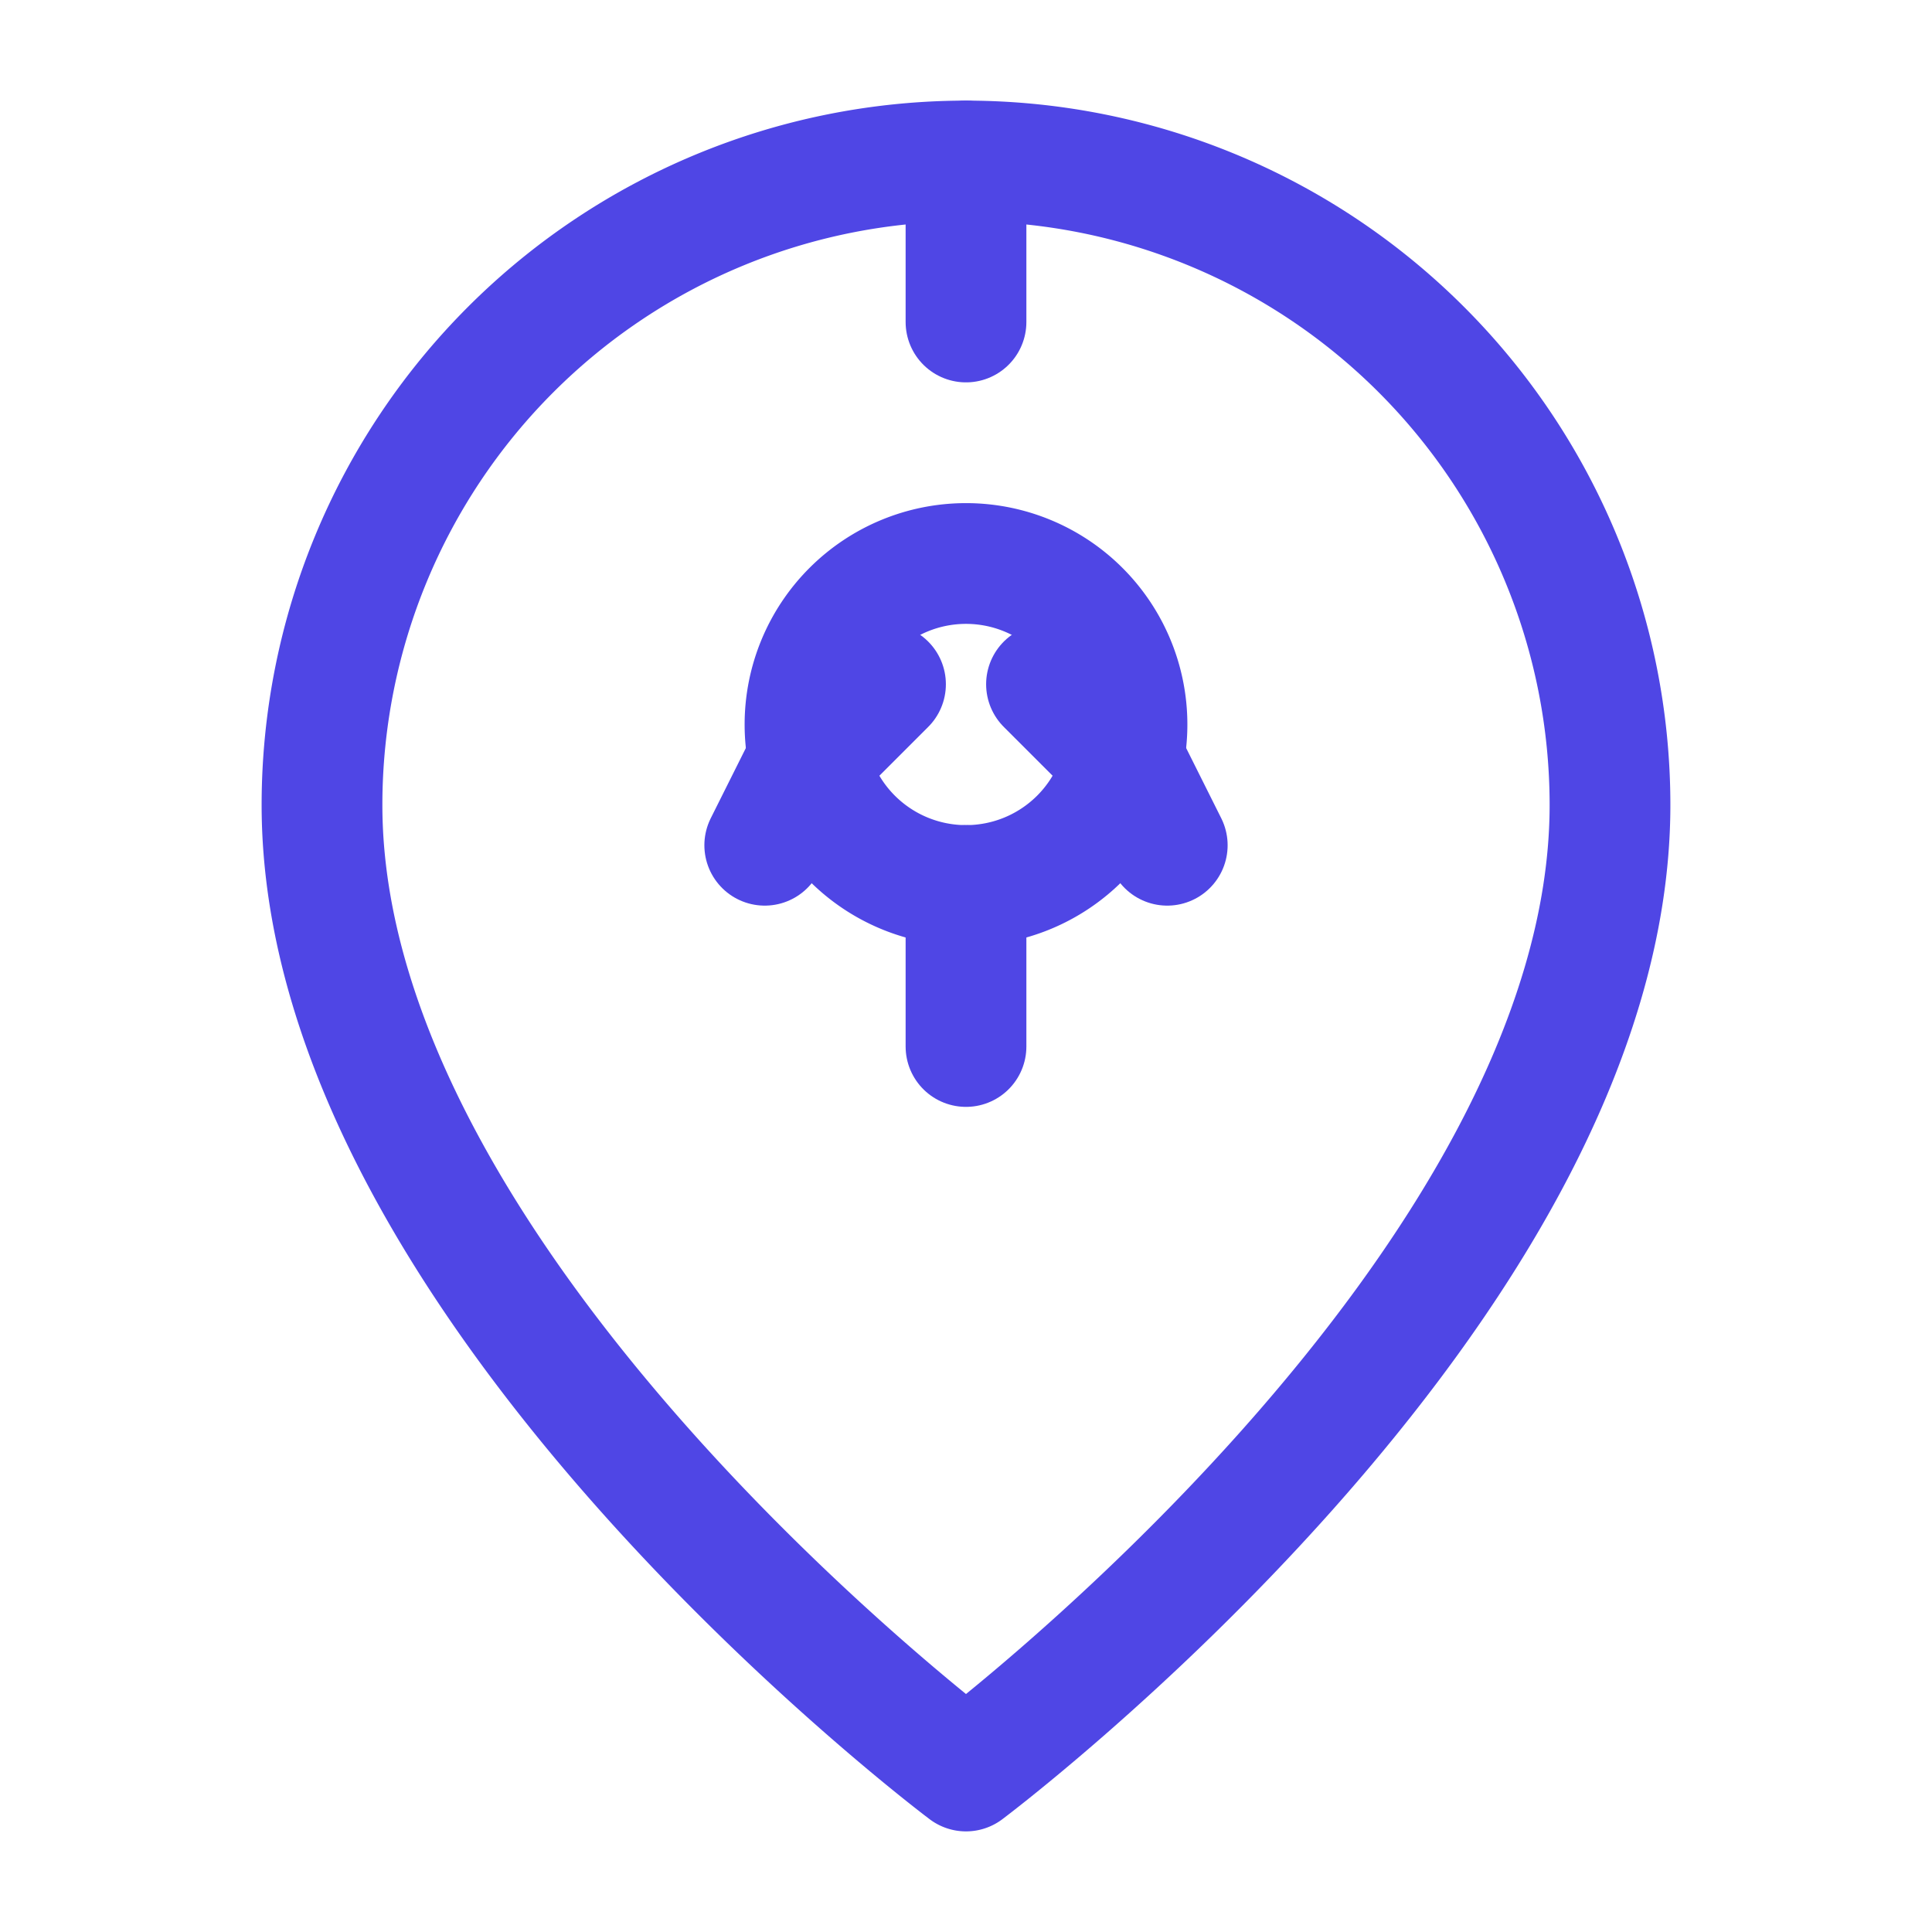
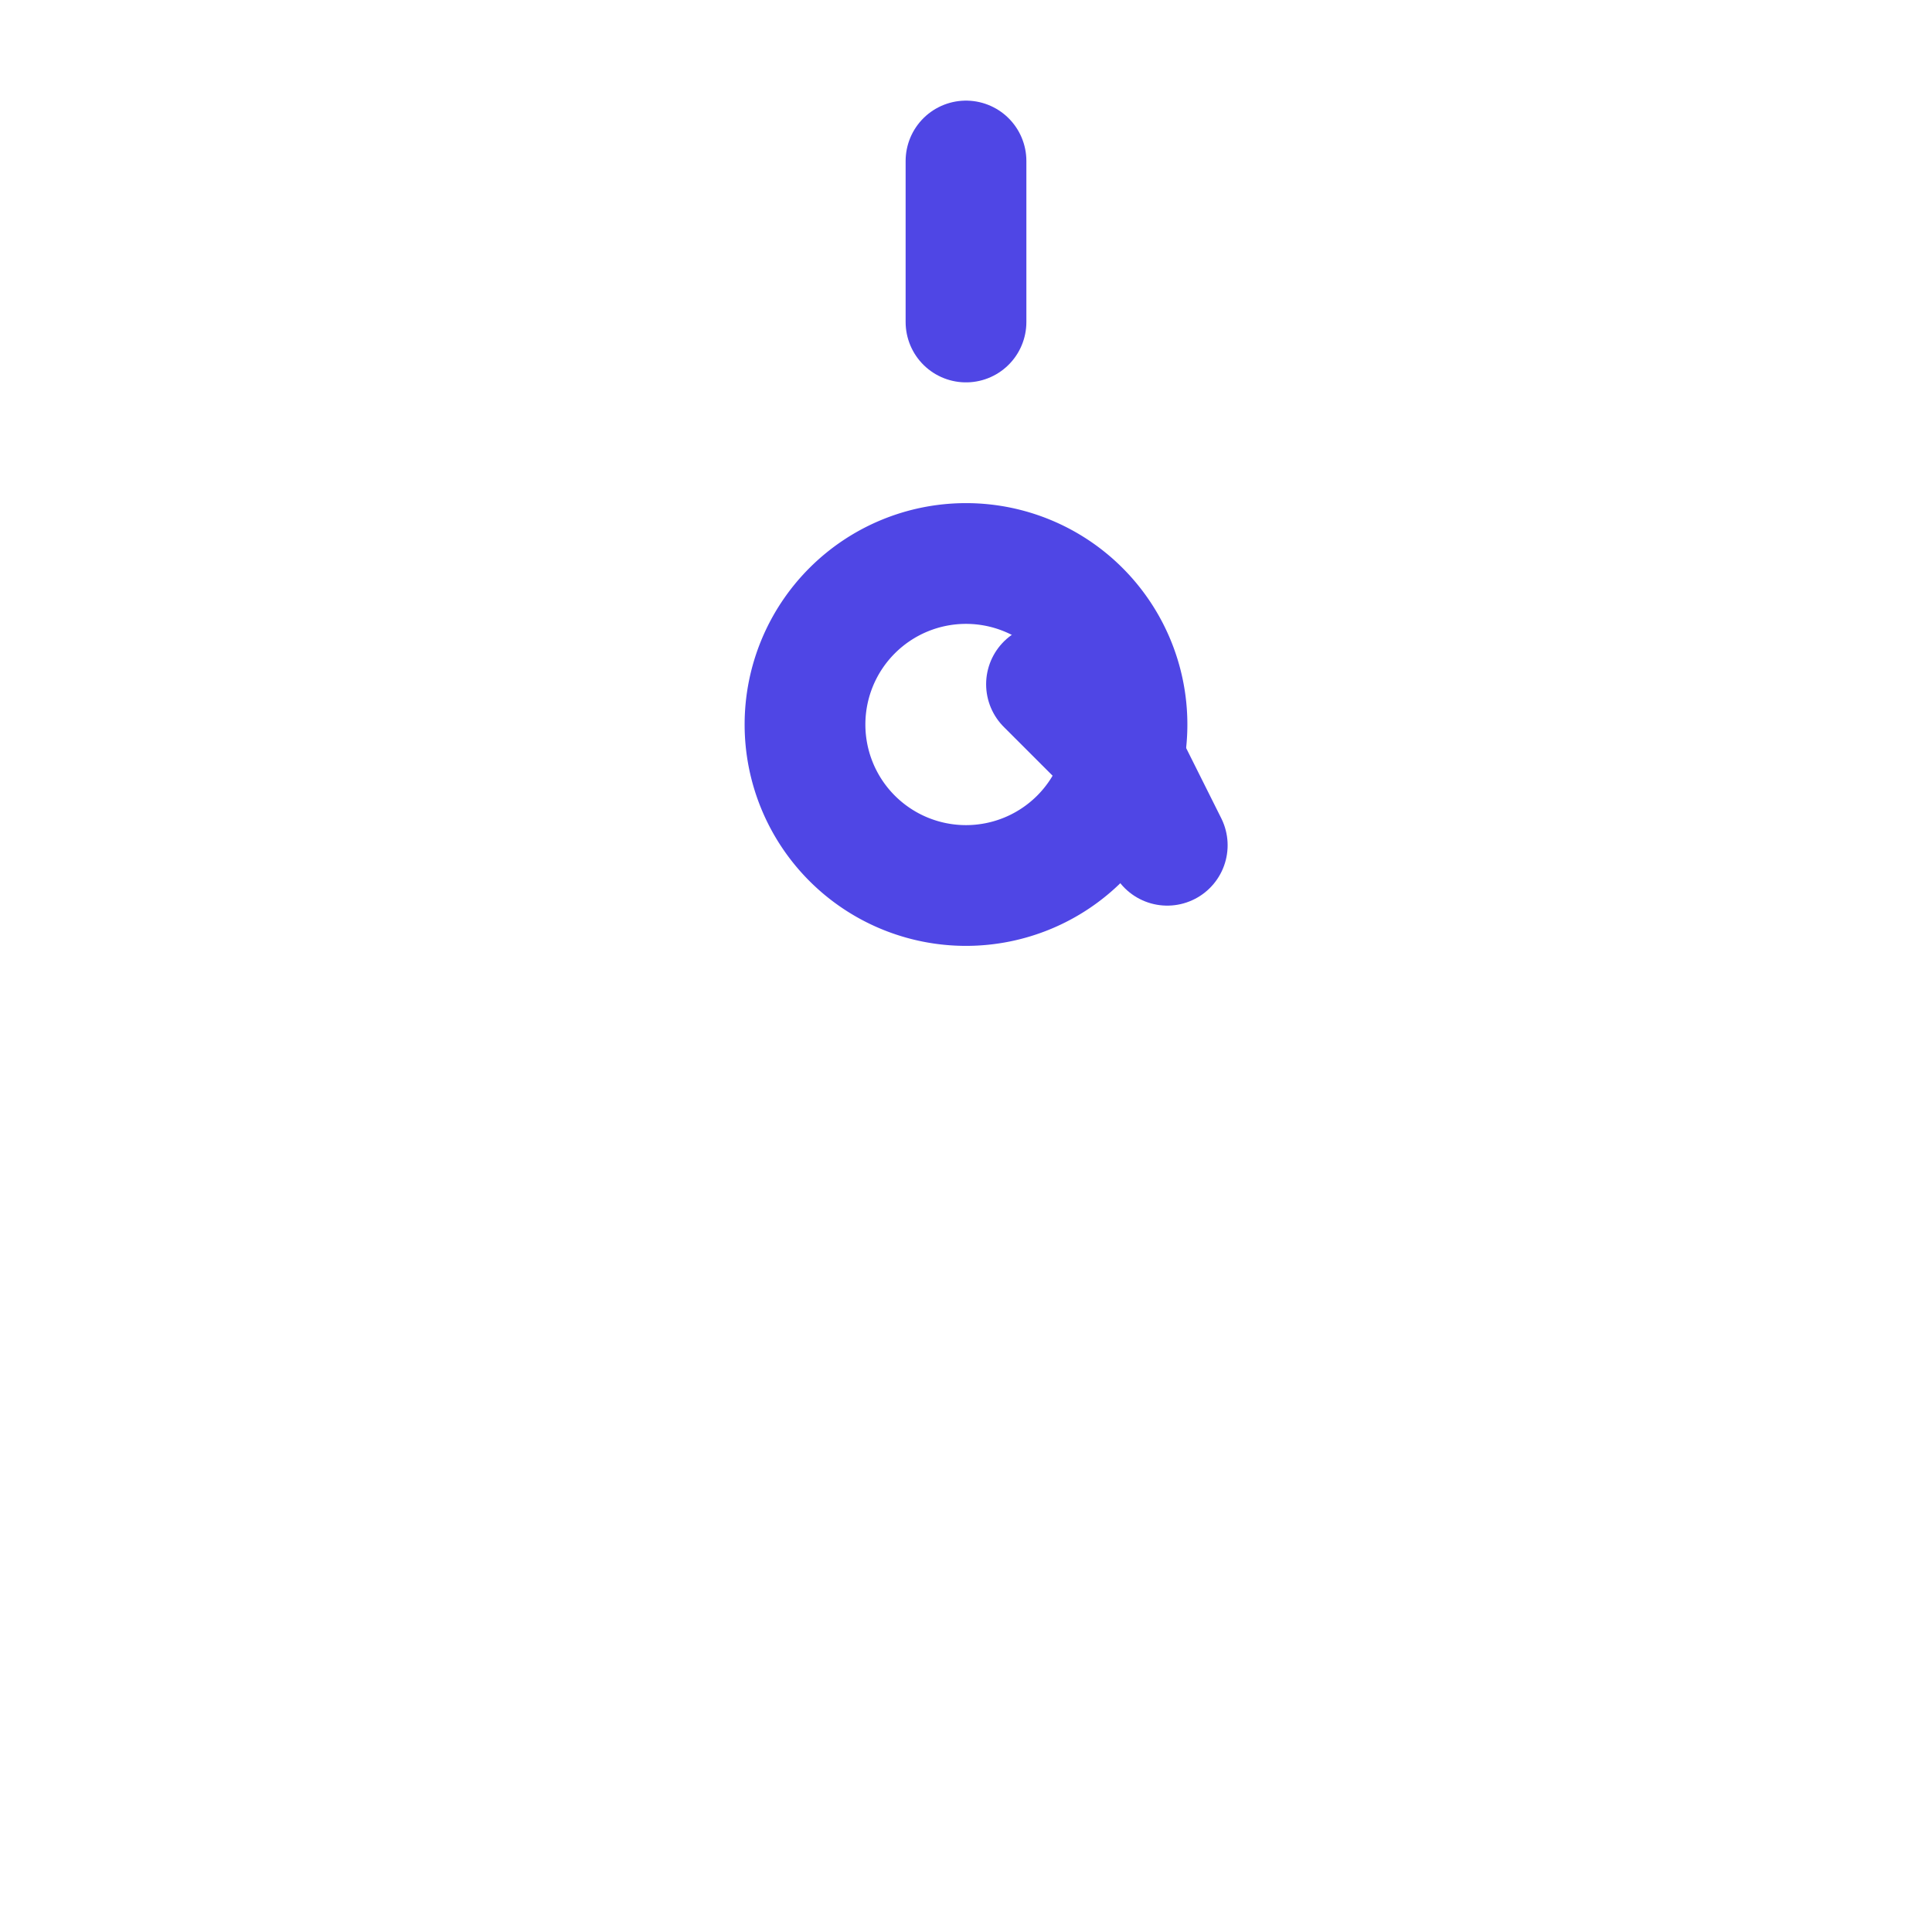
<svg xmlns="http://www.w3.org/2000/svg" viewBox="0 0 24 24" fill="none" stroke="#4f46e5" stroke-width="1.5" stroke-linecap="round" stroke-linejoin="round">
-   <path d="M20 10c0 6-8 12-8 12s-8-6-8-12a8 8 0 0 1 16 0Z" />
-   <path d="M12 11a2 2 0 1 0 0-4 2 2 0 0 0 0 4Z" />
+   <path d="M12 11a2 2 0 1 0 0-4 2 2 0 0 0 0 4" />
  <path d="M12 2v2" />
-   <path d="M12 13v-2" />
  <path d="m14.5 10.5-.5-1-1-1" />
-   <path d="m9.5 10.5.5-1 1-1" />
</svg>